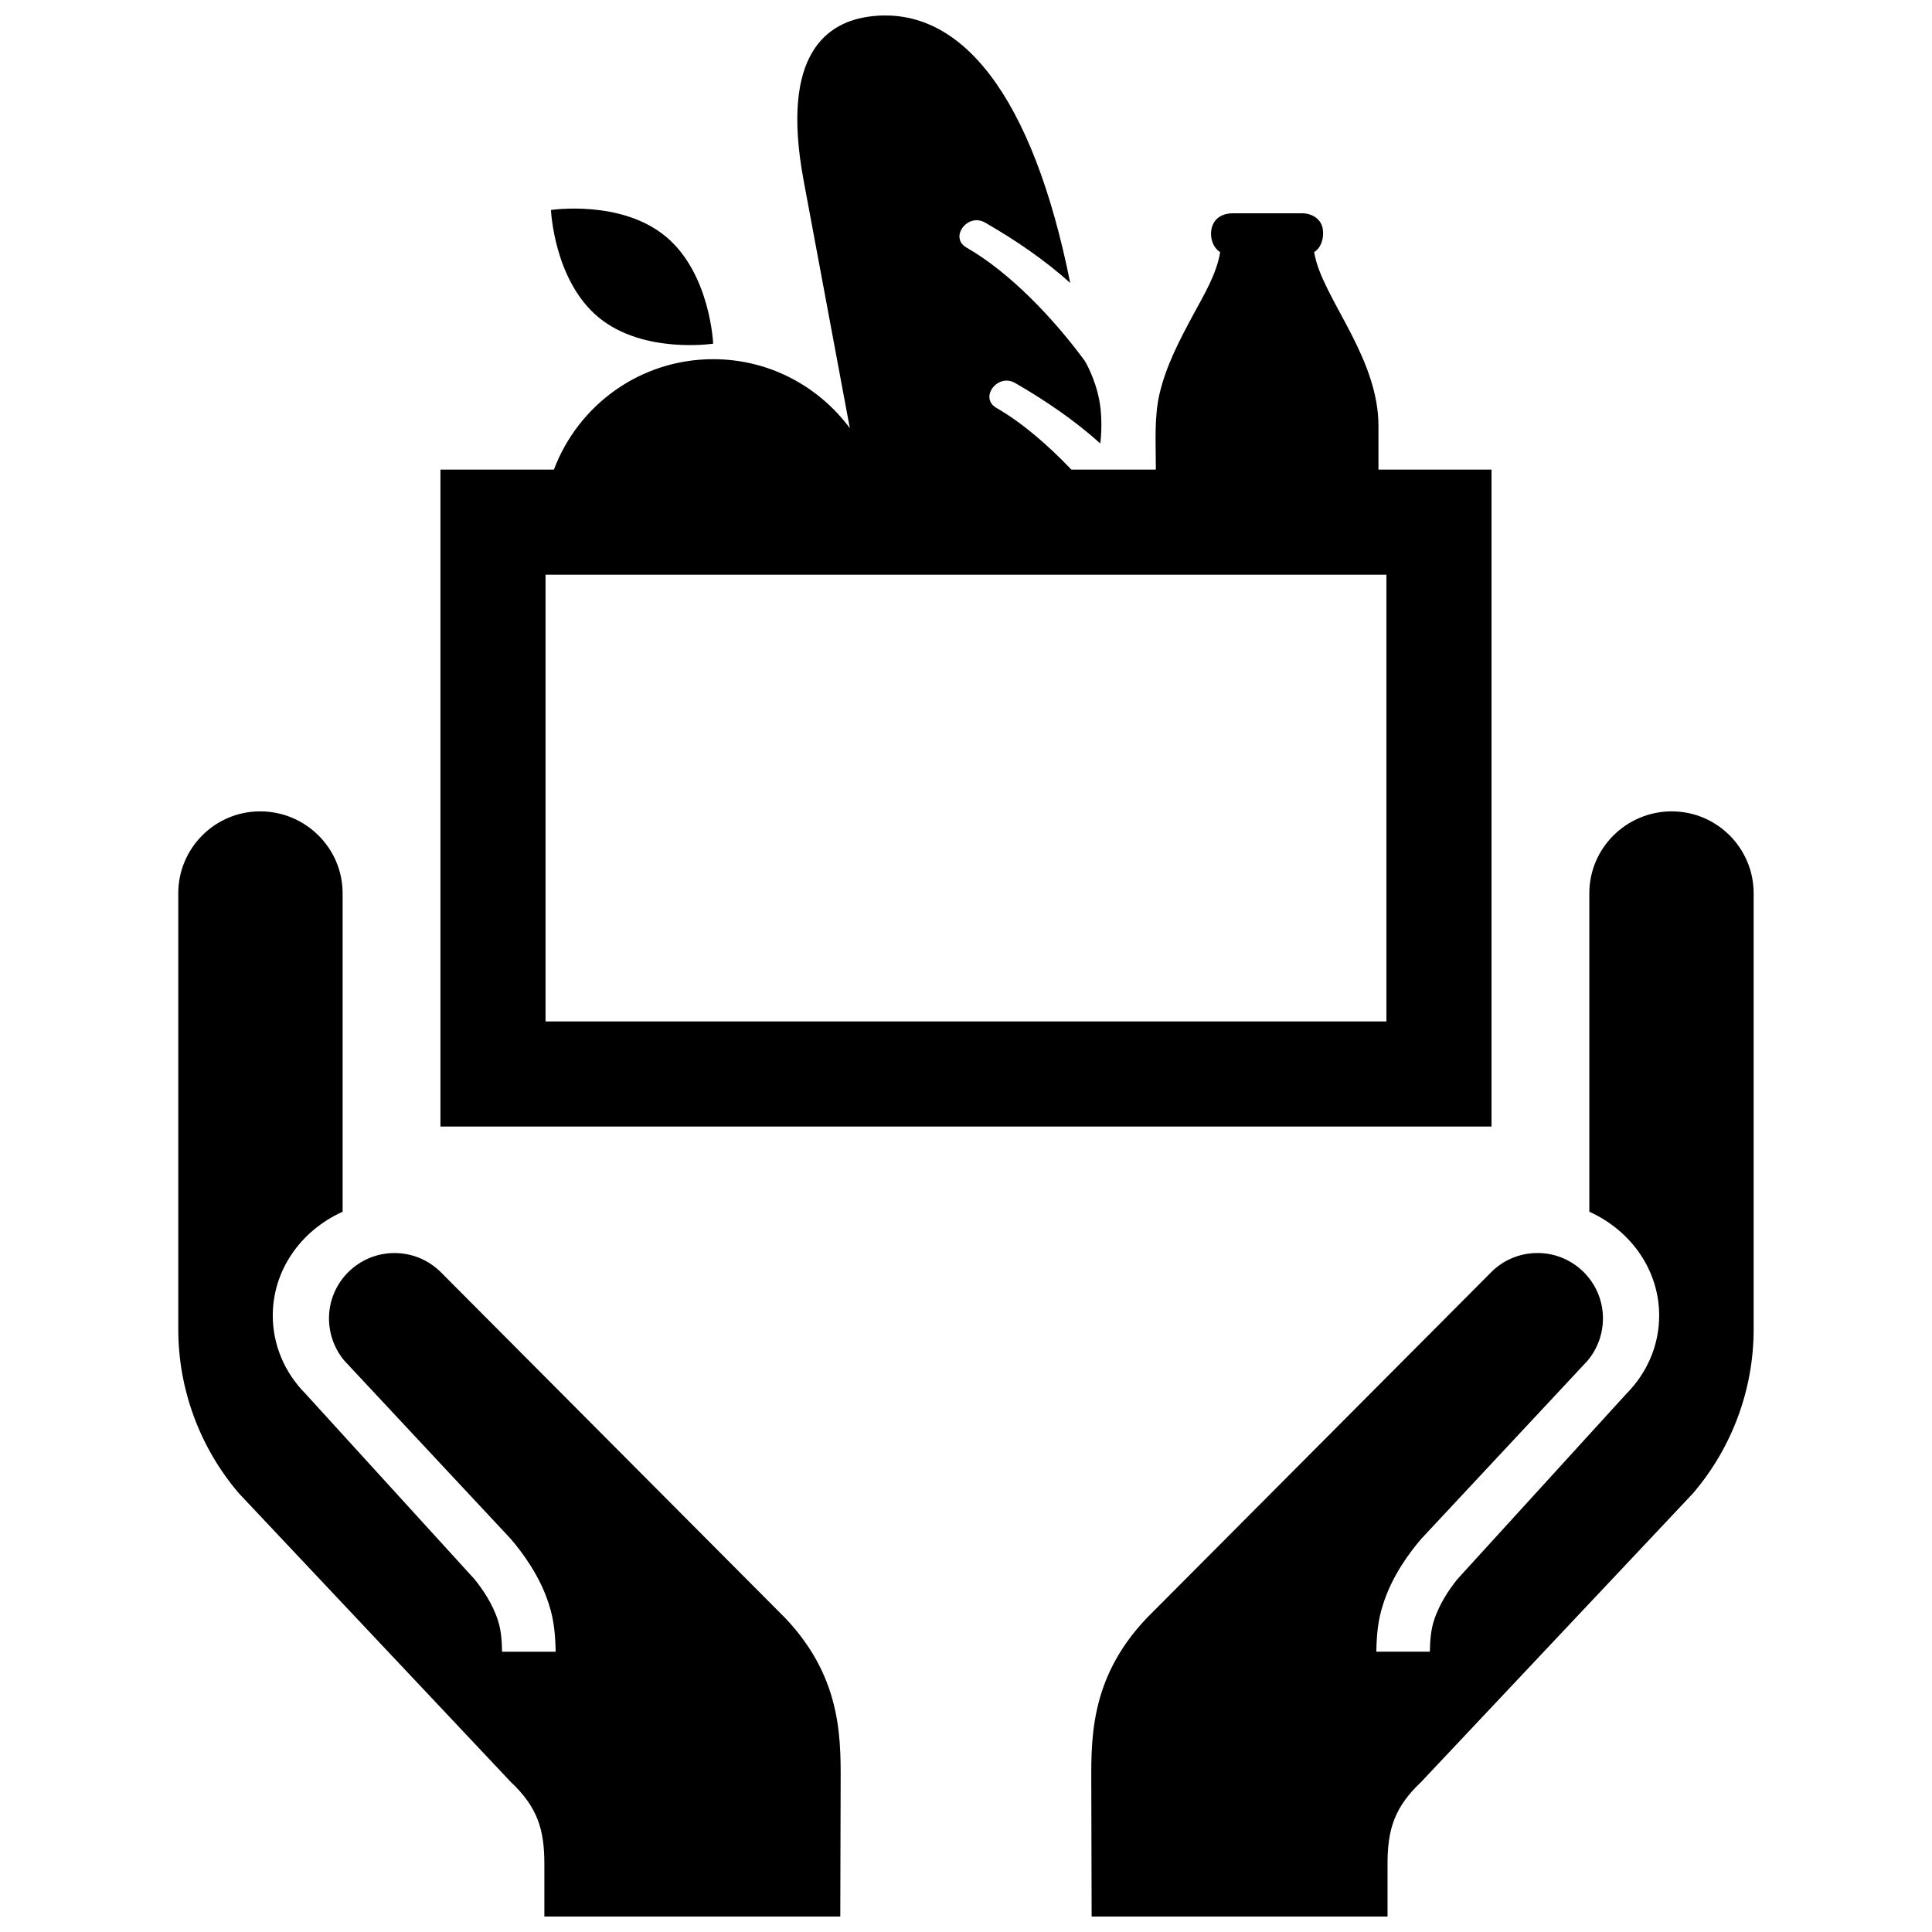
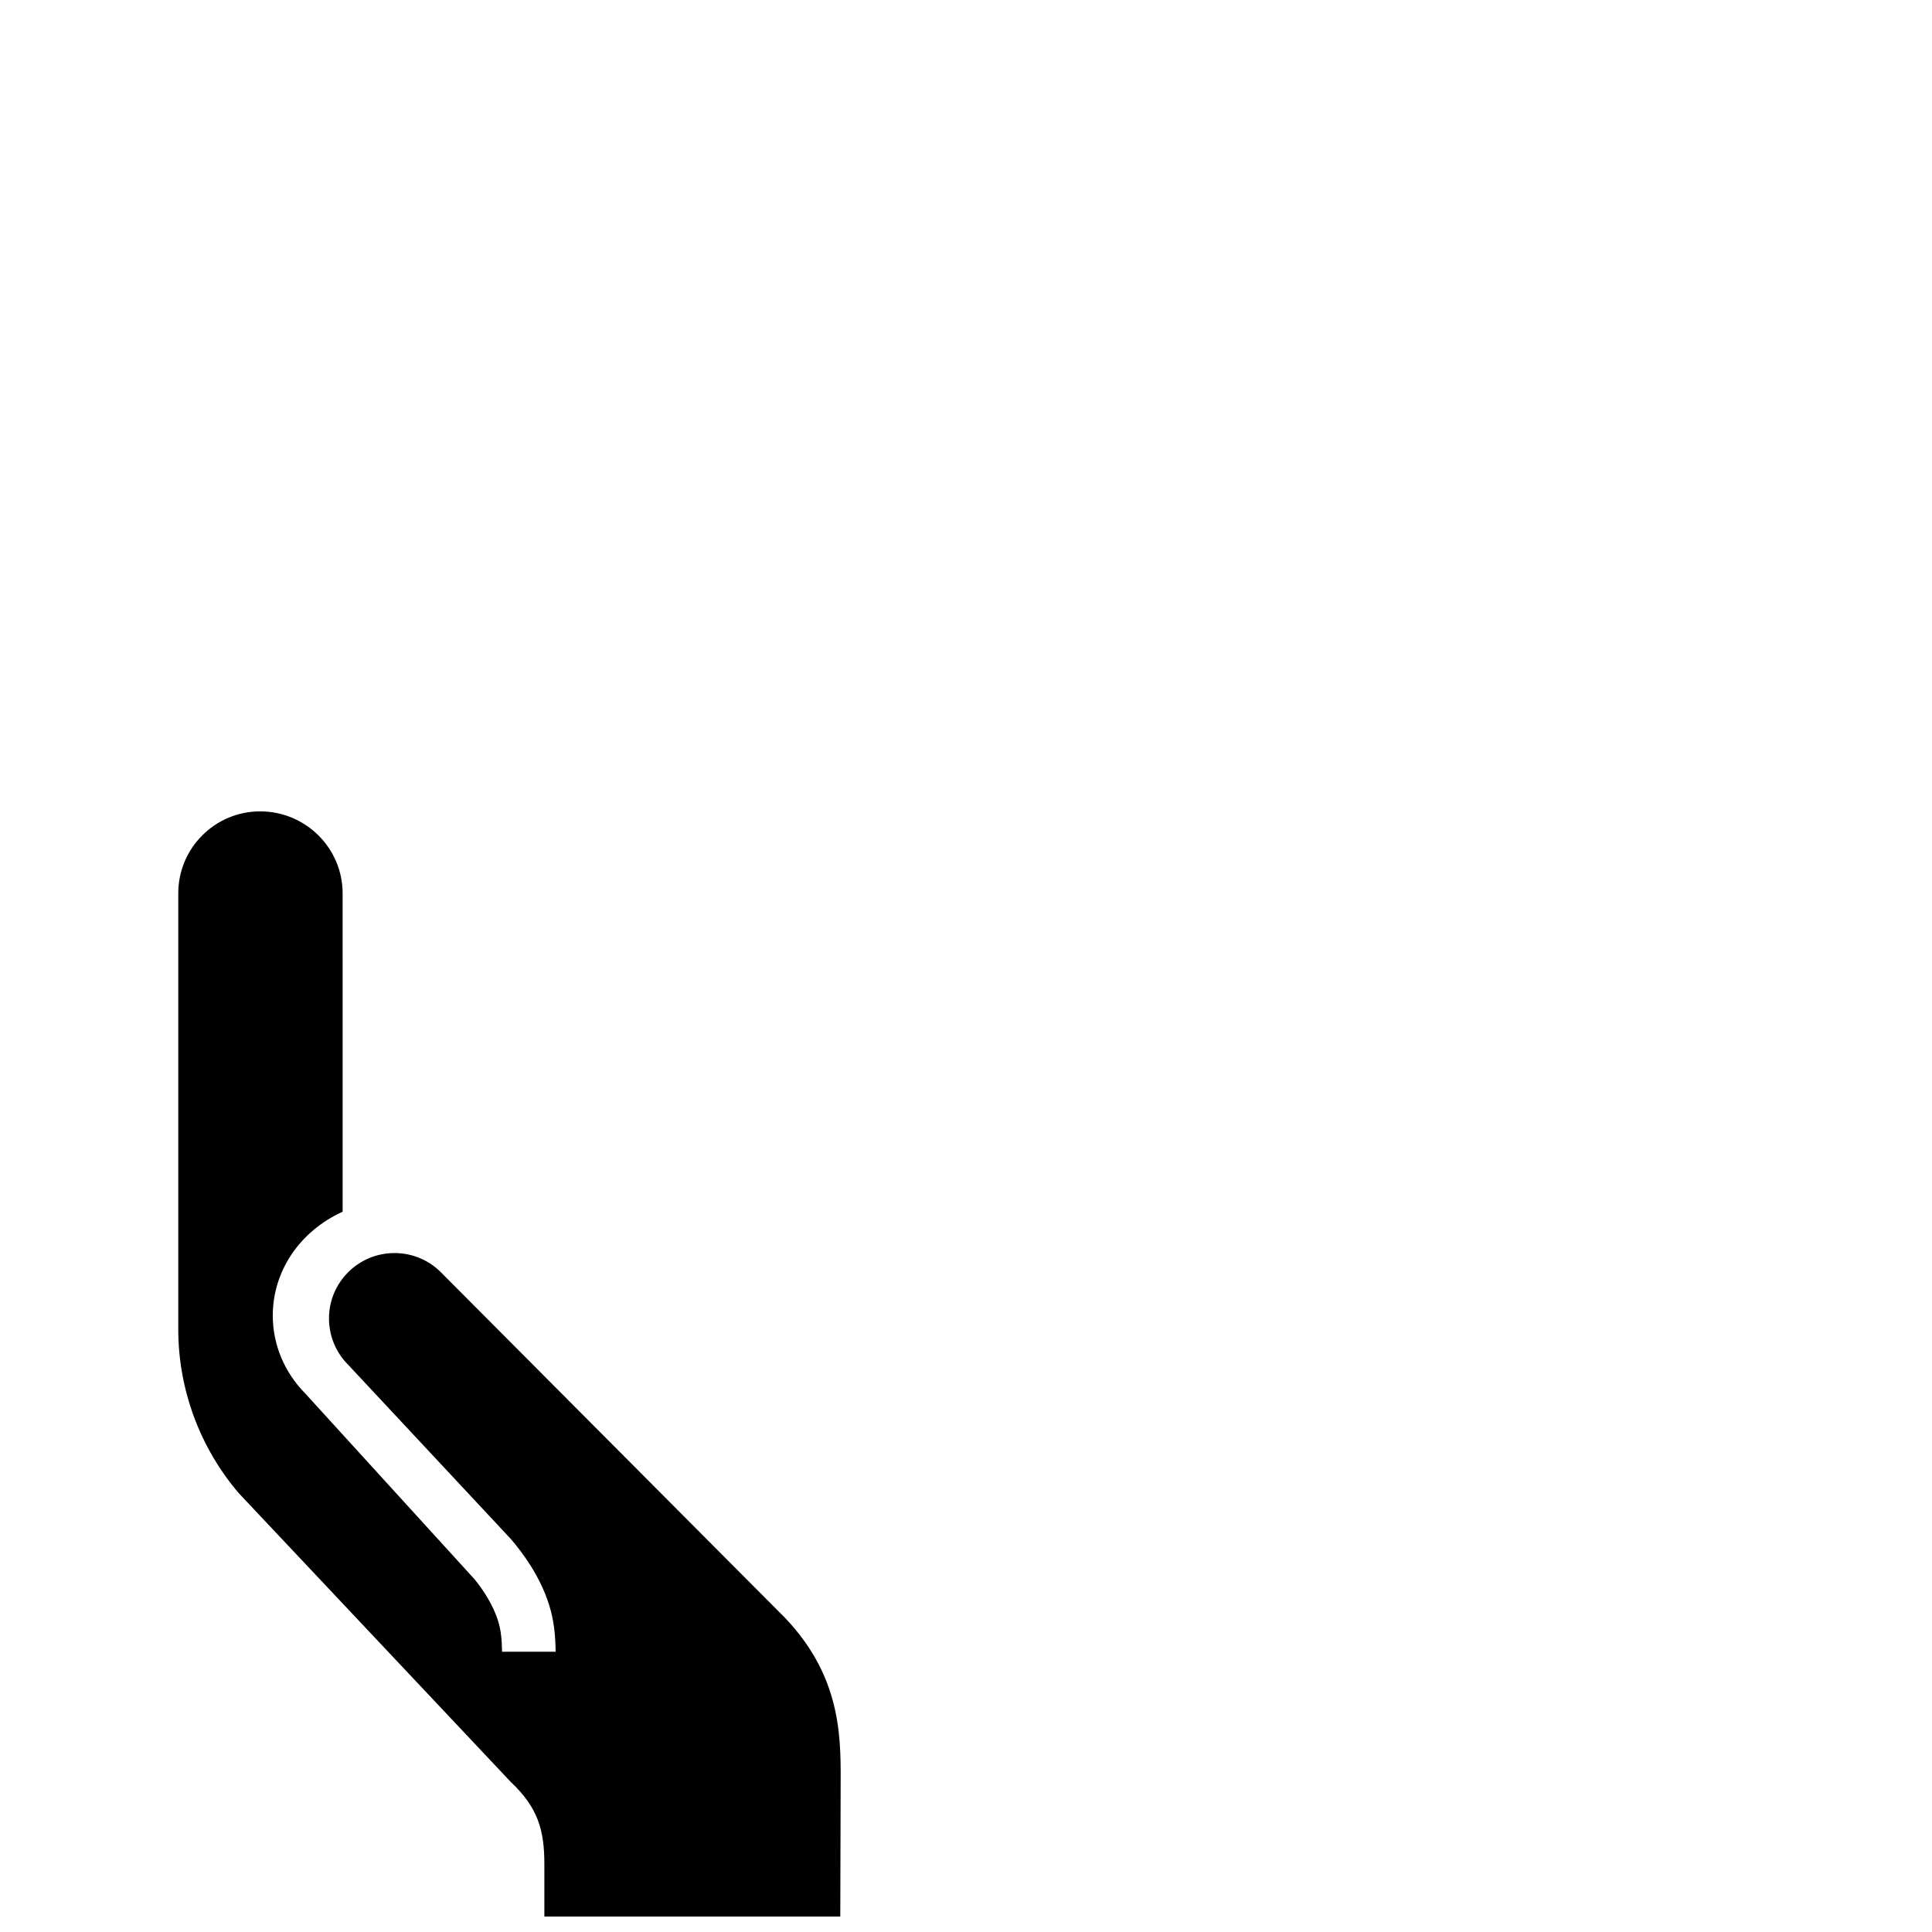
<svg xmlns="http://www.w3.org/2000/svg" width="800px" height="800px" version="1.1" viewBox="144 144 512 512">
  <defs>
    <clipPath id="c">
-       <path d="m433 359h176v292.9h-176z" />
-     </clipPath>
+       </clipPath>
    <clipPath id="b">
      <path d="m191 359h176v292.9h-176z" />
    </clipPath>
    <clipPath id="a">
-       <path d="m260 148.09h280v294.91h-280z" />
-     </clipPath>
+       </clipPath>
  </defs>
  <g clip-path="url(#c)">
    <path d="m587.03 359.02c-12.047 0-21.844 9.754-21.844 21.715v84.379c11.531 5.266 18.512 15.926 18.512 27.523 0 7.715-3.078 15.07-8.711 20.75l-44.77 49.113c-2.07 2.578-4.84 6.59-6.231 11.059-0.766 2.394-0.992 4.953-1.062 8.156h-14.176c0.066-4.484 0.434-8.414 1.742-12.418 2.402-7.742 7.234-14.062 10.086-17.41l44.09-47.23c2.676-3.148 4.133-7.16 4.133-11.281 0-9.551-7.777-17.316-17.332-17.316-4.527 0-8.805 1.715-12.055 4.856l-91.43 91.797c-15.809 16.551-14.773 33.418-14.773 46.043l0.086 33.145h78.414v-13.93c0-9.035 1.762-15 8.902-21.723l72.055-76.508c10.312-12.062 16.07-27.488 16.07-43.465v-115.54c0.008-11.961-9.719-21.715-21.707-21.715z" />
  </g>
  <g clip-path="url(#b)">
    <path d="m260.6 480.92c-3.269-3.129-7.543-4.848-12.062-4.848-9.559 0-17.352 7.758-17.352 17.305 0 4.133 1.461 8.141 4.137 11.289l44.098 47.23c2.848 3.344 7.684 9.652 10.09 17.398 1.293 4.016 1.664 7.934 1.742 12.426h-14.199c-0.055-3.211-0.293-5.773-1.055-8.16-1.387-4.469-4.152-8.473-6.238-11.039l-44.77-49.133c-5.629-5.684-8.699-13.039-8.699-20.75 0-11.598 6.961-22.258 18.512-27.523l-0.004-84.379c0-11.961-9.805-21.715-21.852-21.715-11.992 0-21.703 9.754-21.703 21.715v115.54c0 15.977 5.75 31.402 16.062 43.465l72.059 76.5c7.148 6.734 8.898 12.699 8.898 21.73v13.93h78.422l0.09-33.145c0-12.625 1.031-29.492-14.766-46.043z" />
  </g>
-   <path d="m302.65 228.12c11.863 9.785 30.348 6.957 30.348 6.957s-0.762-18.672-12.637-28.457c-11.859-9.777-30.348-6.973-30.348-6.973 0.004 0.004 0.77 18.695 12.637 28.473z" />
  <g clip-path="url(#a)">
    <path d="m539.27 268.45h-29.965v-11.559c0-8.539-3.215-16.512-7.019-24-2.125-4.191-4.484-8.262-6.566-12.484-1.477-3.012-2.883-6.231-3.465-9.578 1.961-1.254 2.676-3.93 2.281-6.246-0.465-2.664-2.992-4.062-5.461-4.062h-9.281-9.055c-2.469 0-4.793 1.062-5.551 3.656-0.699 2.387 0.074 5.316 2.168 6.648-0.961 5.848-4.316 11.348-7.074 16.461-3.617 6.727-7.246 13.578-8.988 21.055-1.441 6.203-0.988 12.832-0.988 19.16v0.953h-22.383c-6.141-6.453-12.992-12.395-19.863-16.355-1.551-0.902-2.023-2.211-1.82-3.473 0.441-2.562 3.656-4.914 6.742-3.148 8.039 4.644 15.793 9.91 22.602 16.043 0 0.004 0.805-5.719-0.246-11.383-1.133-6.035-3.836-10.465-3.836-10.465-8.105-11.047-19.723-23.387-31.383-30.078-4.629-2.66 0.309-9.27 4.934-6.609 8.027 4.613 15.766 9.883 22.566 15.996-9.926-49.535-28.871-73.555-52.836-70.645-11.316 1.367-24.164 9.527-17.801 43.57l12.234 65.566c-8.223-11.078-21.367-18.285-36.219-18.285-19.332 0-35.781 12.172-42.203 29.262h-30.074v174.1h278.55zm-27.855 146.24h-222.84v-118.38h222.84z" />
  </g>
</svg>